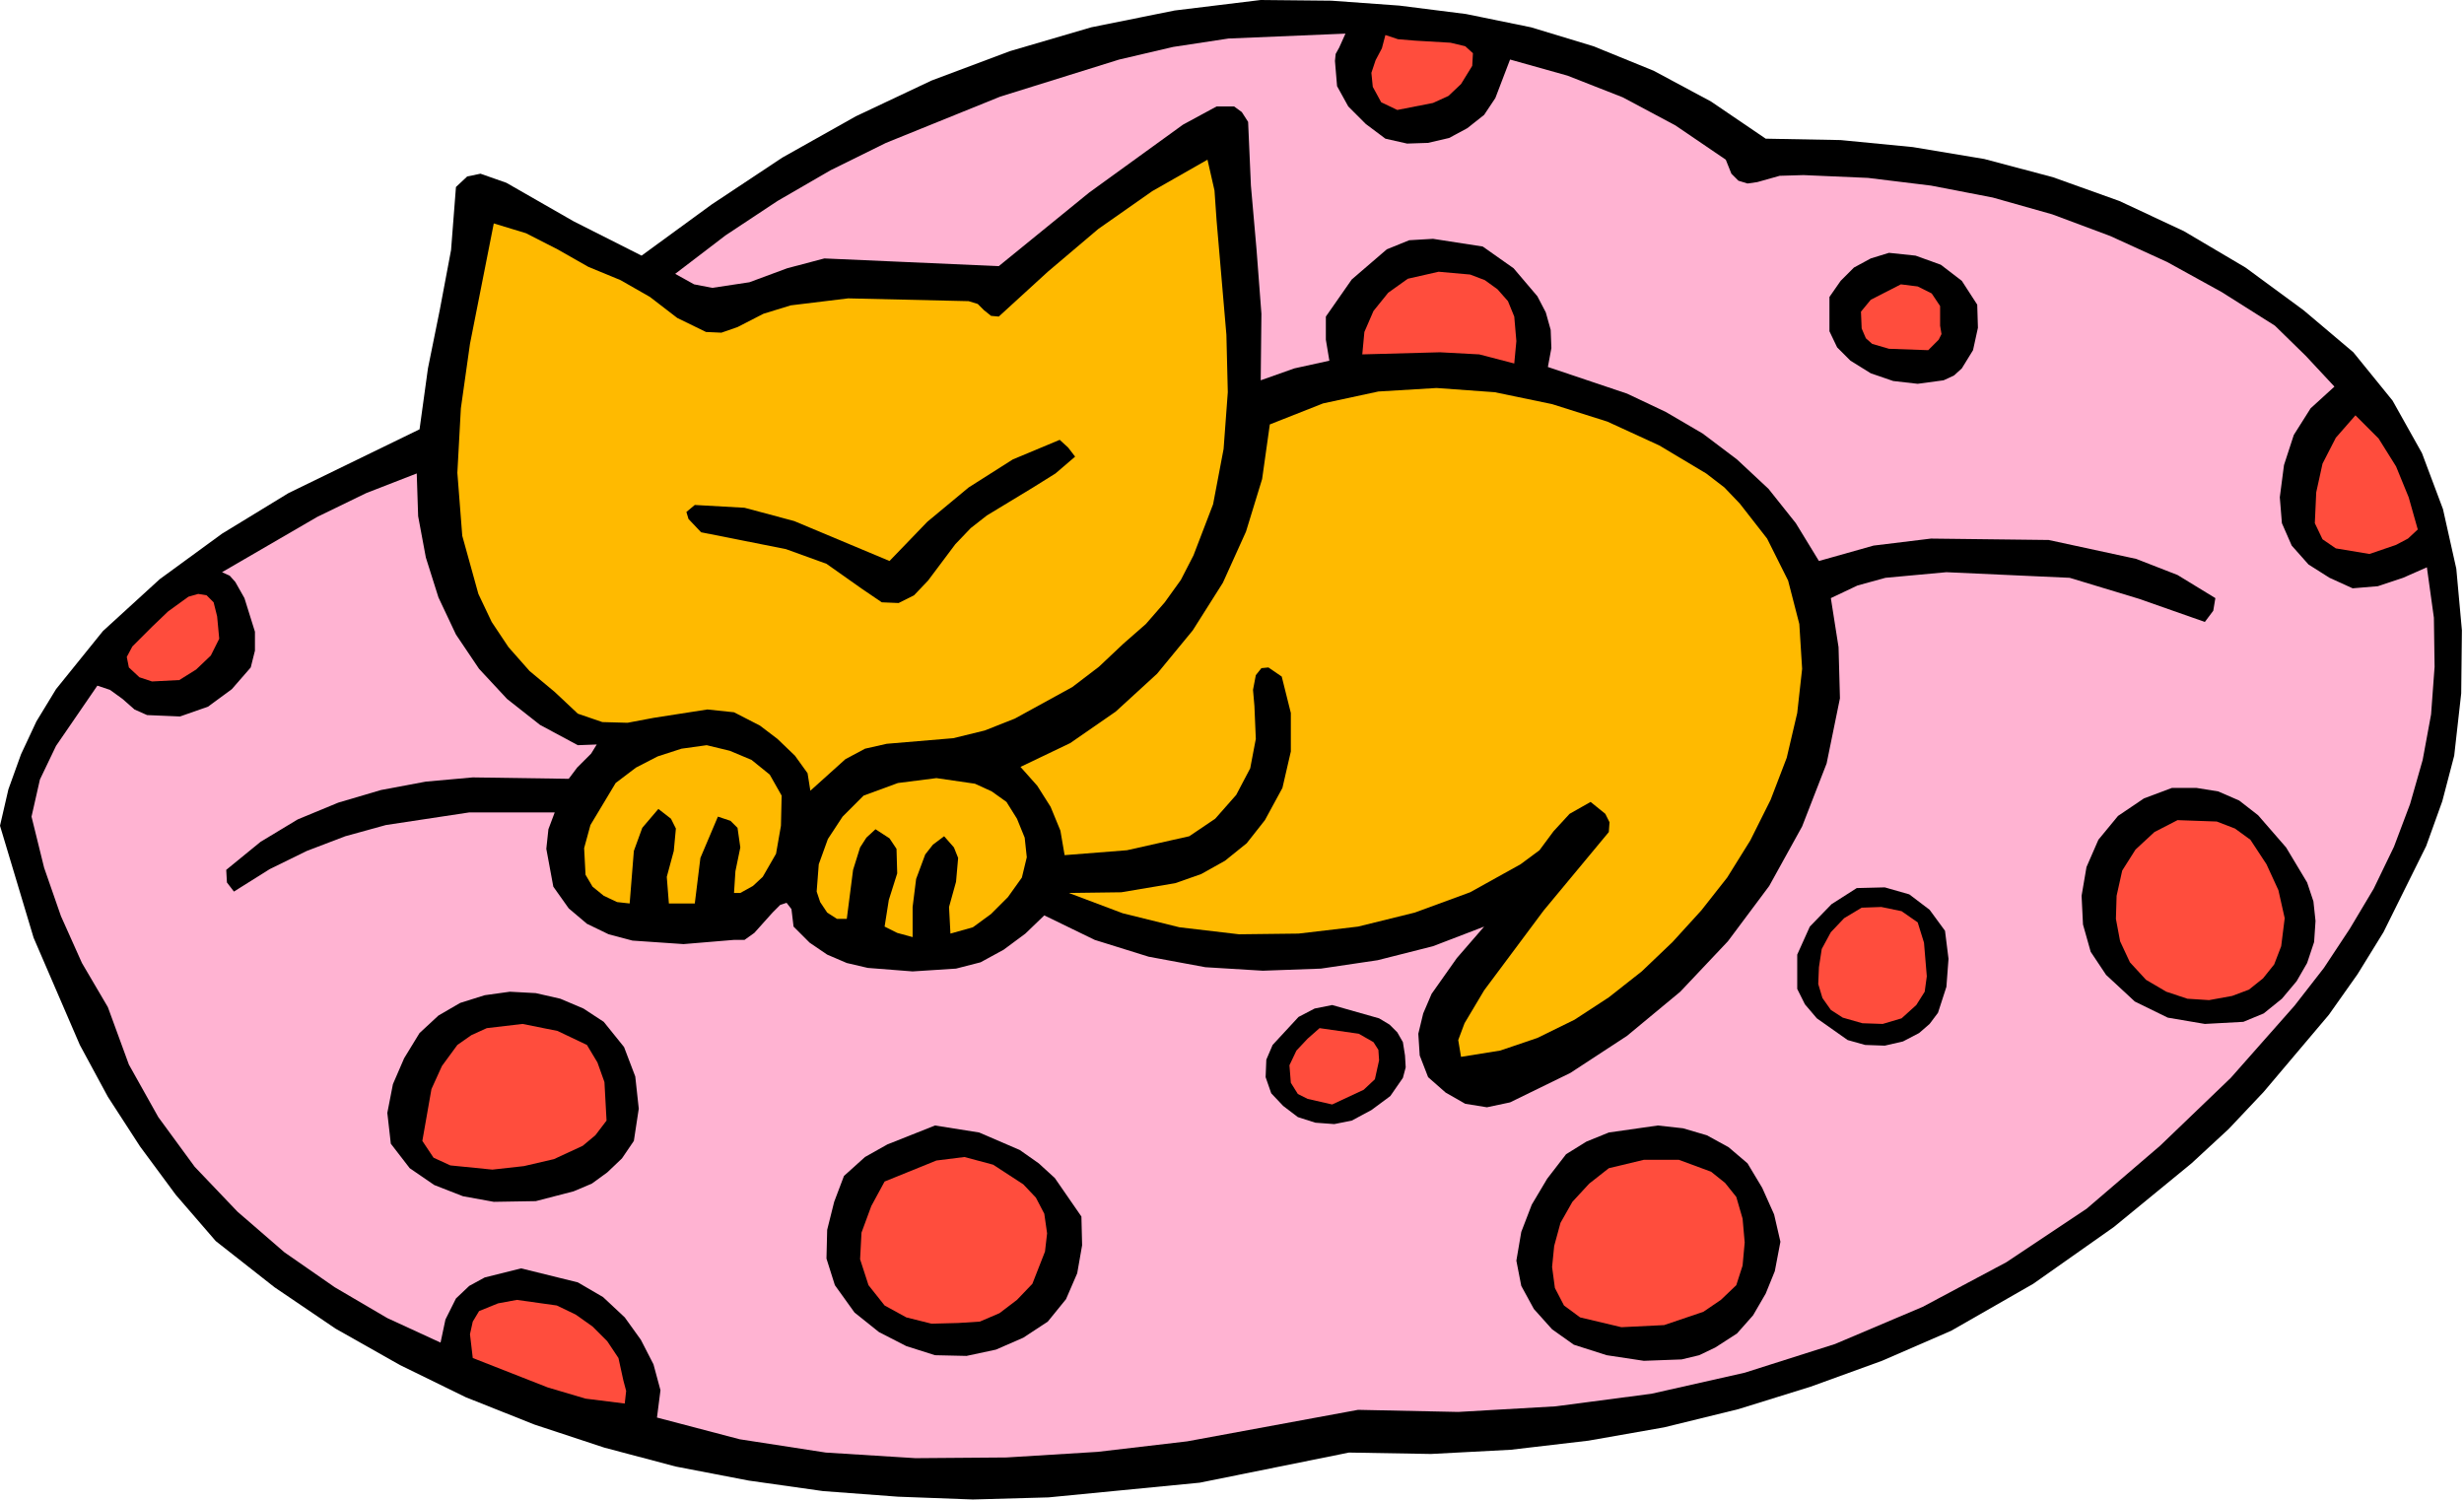
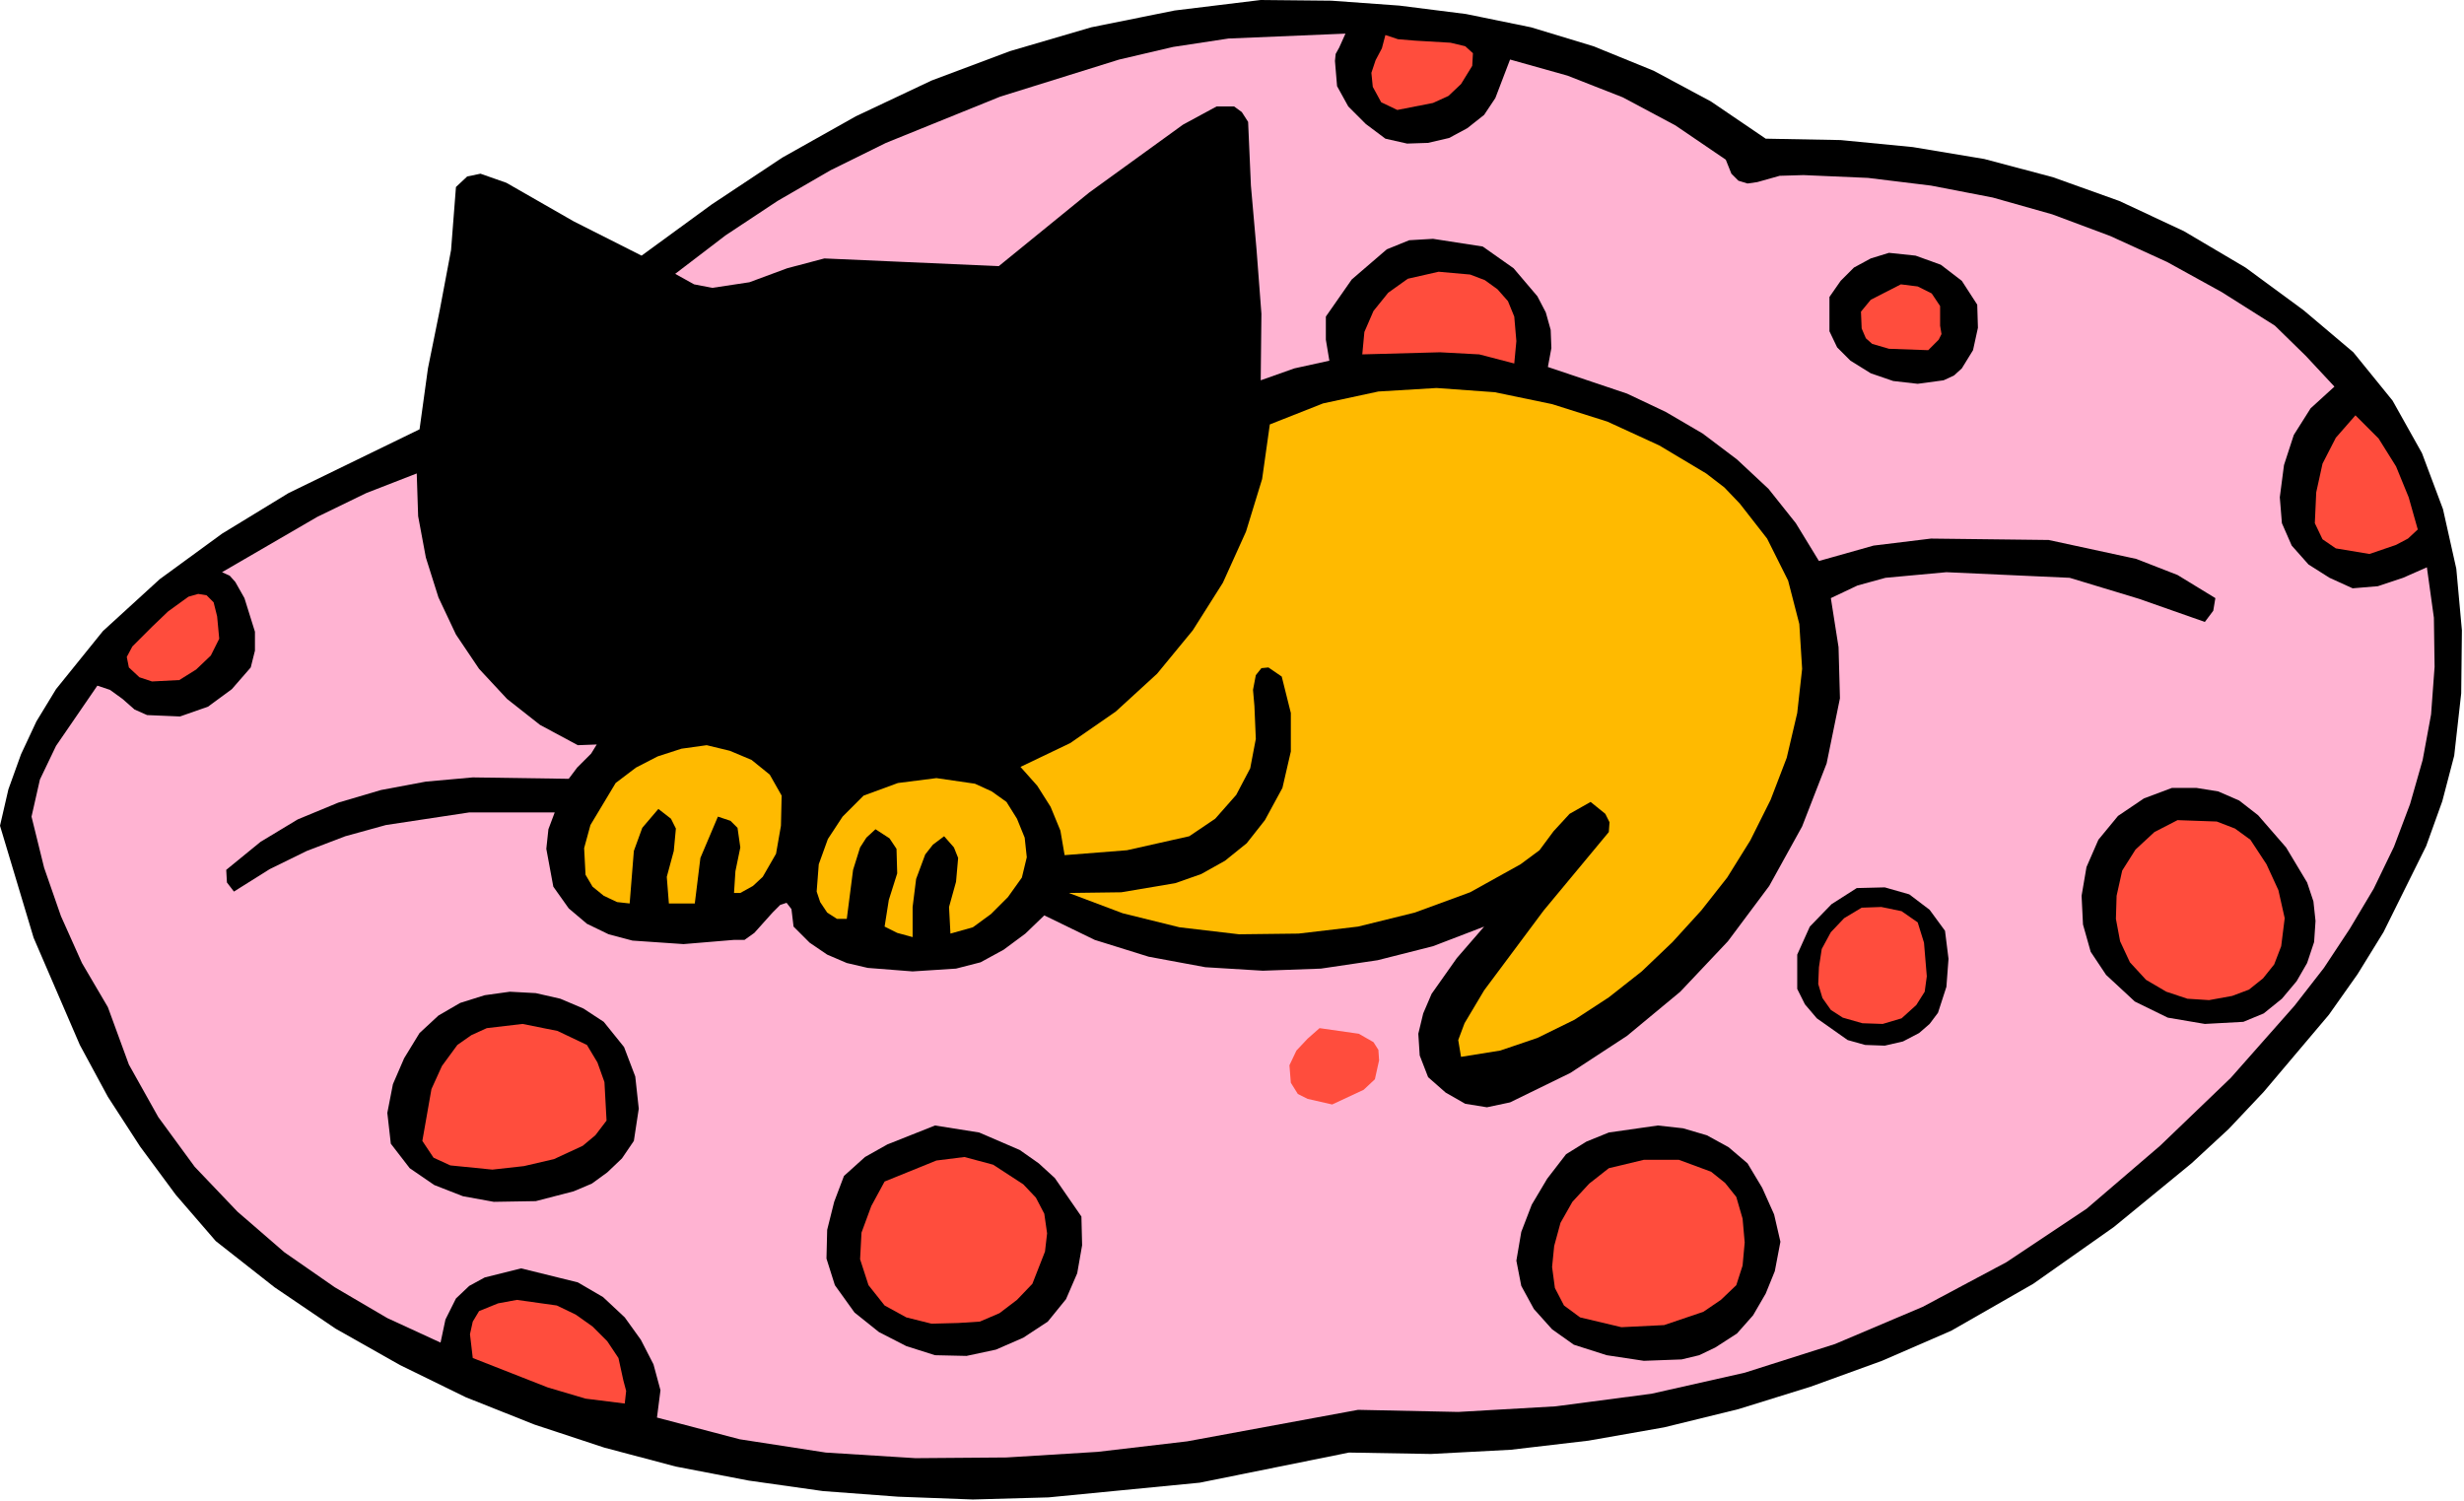
<svg xmlns="http://www.w3.org/2000/svg" xmlns:ns1="http://sodipodi.sourceforge.net/DTD/sodipodi-0.dtd" xmlns:ns2="http://www.inkscape.org/namespaces/inkscape" version="1.0" width="89.357mm" height="54.432mm" id="svg60" ns1:docname="JCHAR184.WMF">
  <ns1:namedview pagecolor="#ffffff" bordercolor="#666666" borderopacity="1" objecttolerance="10" gridtolerance="10" guidetolerance="10" ns2:pageopacity="0" ns2:pageshadow="2" ns2:window-width="640" ns2:window-height="480" id="namedview62" />
  <defs id="defs6">
    <clipPath clipPathUnits="userSpaceOnUse" id="clipWmfPath1">
      <path d="M 0,0 L 337.632,0 L 337.632,205.632 L 0,205.632 z" id="path2" />
    </clipPath>
    <pattern id="WMFhbasepattern" patternUnits="userSpaceOnUse" width="6" height="6" x="0" y="0" />
  </defs>
  <path style="fill:#000000;fill-rule:evenodd;fill-opacity:1;stroke:none;" clip-path="url(#clipWmfPath1)" d="  M 242.016,19.008   L 252.288,19.2   L 262.176,20.16   L 271.968,21.792   L 281.376,24.288   L 290.496,27.552   L 299.328,31.68   L 307.776,36.672   L 315.744,42.528   L 322.56,48.288   L 327.936,54.912   L 331.968,62.112   L 334.848,69.792   L 336.672,77.952   L 337.44,86.4   L 337.344,95.04   L 336.384,103.584   L 334.752,109.824   L 332.544,115.968   L 326.688,127.776   L 323.136,133.536   L 319.2,139.104   L 310.272,149.664   L 305.472,154.752   L 300.384,159.456   L 289.728,168.192   L 278.688,175.968   L 267.456,182.4   L 257.952,186.528   L 248.16,190.08   L 238.272,193.152   L 228.096,195.648   L 217.728,197.472   L 207.072,198.72   L 196.128,199.296   L 184.896,199.104   L 164.448,203.232   L 143.712,205.248   L 133.344,205.536   L 123.072,205.152   L 112.8,204.384   L 102.624,202.944   L 92.64,201.024   L 82.848,198.432   L 73.248,195.264   L 63.84,191.52   L 54.816,187.104   L 45.984,182.112   L 37.632,176.448   L 29.568,170.112   L 24.096,163.776   L 19.2,157.152   L 14.784,150.336   L 10.944,143.232   L 4.608,128.544   L 0,113.184   L 1.152,108.192   L 2.88,103.392   L 4.992,98.88   L 7.68,94.464   L 14.112,86.496   L 21.888,79.392   L 30.432,73.152   L 39.552,67.584   L 57.504,58.848   L 58.656,50.496   L 60.288,42.432   L 61.824,34.272   L 62.496,25.632   L 64.032,24.192   L 65.856,23.808   L 69.408,25.056   L 78.624,30.336   L 87.936,35.04   L 97.536,28.032   L 107.232,21.6   L 117.312,15.936   L 127.68,11.04   L 138.432,7.008   L 149.568,3.744   L 160.992,1.44   L 172.8,0   L 182.496,0.096   L 191.808,0.768   L 200.928,1.92   L 209.856,3.744   L 218.4,6.336   L 226.656,9.696   L 234.528,13.92   L 242.016,19.008  z " id="path8" />
  <path style="fill:#ffb3d2;fill-rule:evenodd;fill-opacity:1;stroke:none;" clip-path="url(#clipWmfPath1)" d="  M 182.976,8.352   L 183.264,11.808   L 184.8,14.592   L 187.2,16.992   L 189.888,19.008   L 192.864,19.68   L 195.744,19.584   L 198.624,18.912   L 201.12,17.568   L 203.424,15.744   L 204.96,13.44   L 206.976,8.16   L 214.848,10.368   L 222.432,13.344   L 229.632,17.184   L 236.544,21.888   L 237.312,23.808   L 238.272,24.768   L 239.52,25.152   L 240.864,24.96   L 243.936,24.096   L 247.2,24   L 256.032,24.384   L 264.672,25.44   L 273.12,27.072   L 281.28,29.376   L 289.248,32.352   L 297.024,35.904   L 304.512,40.032   L 311.808,44.64   L 316.032,48.768   L 319.968,52.992   L 316.704,55.968   L 314.4,59.616   L 313.056,63.744   L 312.48,68.16   L 312.768,71.712   L 314.112,74.784   L 316.416,77.376   L 319.296,79.2   L 322.464,80.64   L 325.92,80.352   L 329.376,79.2   L 332.64,77.76   L 333.6,84.672   L 333.696,91.392   L 333.216,97.92   L 332.064,104.16   L 330.336,110.208   L 328.128,116.064   L 325.344,121.824   L 322.08,127.296   L 318.528,132.672   L 314.496,137.856   L 305.76,147.744   L 296.064,157.056   L 285.984,165.696   L 275.04,172.992   L 263.52,179.136   L 251.52,184.224   L 239.136,188.16   L 226.368,191.04   L 213.216,192.768   L 199.872,193.536   L 186.144,193.248   L 162.72,197.568   L 150.432,199.008   L 137.952,199.776   L 125.472,199.872   L 113.184,199.104   L 101.376,197.28   L 90.048,194.304   L 90.528,190.56   L 89.568,187.008   L 87.84,183.648   L 85.632,180.576   L 82.656,177.792   L 79.2,175.776   L 71.424,173.856   L 66.432,175.104   L 64.32,176.256   L 62.496,177.984   L 61.056,180.864   L 60.384,184.032   L 53.088,180.672   L 45.888,176.448   L 38.976,171.648   L 32.544,166.08   L 26.688,159.936   L 21.696,153.12   L 17.664,145.92   L 14.784,138.048   L 11.232,132   L 8.352,125.568   L 6.048,118.944   L 4.32,111.936   L 5.472,106.848   L 7.68,102.24   L 13.344,93.984   L 15.072,94.56   L 16.8,95.808   L 18.432,97.248   L 20.16,98.016   L 24.672,98.208   L 28.512,96.864   L 31.776,94.464   L 34.368,91.488   L 34.944,89.184   L 34.944,86.592   L 33.504,81.984   L 32.256,79.776   L 31.488,78.912   L 30.432,78.432   L 43.488,70.848   L 50.208,67.584   L 57.12,64.896   L 57.312,70.752   L 58.368,76.416   L 60.096,81.888   L 62.496,86.976   L 65.664,91.68   L 69.504,95.808   L 74.016,99.36   L 79.2,102.144   L 81.792,102.048   L 81.024,103.296   L 79.104,105.216   L 77.952,106.752   L 64.8,106.56   L 58.368,107.136   L 52.224,108.288   L 46.368,110.016   L 40.8,112.32   L 35.712,115.392   L 31.008,119.232   L 31.104,120.96   L 32.064,122.208   L 36.96,119.136   L 42.048,116.64   L 47.328,114.624   L 52.896,113.088   L 64.32,111.36   L 76.032,111.36   L 75.168,113.664   L 74.88,116.352   L 75.84,121.536   L 77.952,124.512   L 80.448,126.624   L 83.424,128.064   L 86.688,128.928   L 93.696,129.408   L 100.608,128.832   L 102.048,128.832   L 103.392,127.872   L 105.888,125.088   L 106.944,124.032   L 107.808,123.744   L 108.48,124.608   L 108.768,127.008   L 110.976,129.216   L 113.376,130.848   L 116.064,132   L 118.944,132.672   L 125.088,133.152   L 131.04,132.768   L 134.4,131.904   L 137.568,130.176   L 140.544,127.968   L 143.136,125.472   L 150.048,128.832   L 157.44,131.136   L 165.216,132.576   L 173.088,133.056   L 181.056,132.768   L 188.832,131.616   L 196.416,129.696   L 203.424,127.008   L 199.68,131.328   L 196.224,136.224   L 195.072,138.912   L 194.4,141.696   L 194.592,144.672   L 195.744,147.648   L 198.144,149.76   L 200.832,151.296   L 203.808,151.776   L 206.976,151.104   L 215.232,147.072   L 223.008,141.984   L 230.304,135.936   L 236.832,129.024   L 242.496,121.44   L 247.008,113.28   L 250.368,104.64   L 252.192,95.712   L 252,88.704   L 250.944,81.984   L 254.592,80.256   L 258.432,79.2   L 266.784,78.432   L 283.68,79.2   L 293.184,82.08   L 302.208,85.248   L 303.36,83.712   L 303.648,81.984   L 298.464,78.816   L 292.8,76.608   L 280.8,74.016   L 264.672,73.824   L 256.8,74.784   L 249.312,76.896   L 246.144,71.712   L 242.4,67.008   L 238.08,62.976   L 233.376,59.424   L 228.288,56.448   L 223.008,53.952   L 212.16,50.304   L 212.64,47.712   L 212.544,45.216   L 211.872,42.816   L 210.72,40.608   L 207.456,36.768   L 203.232,33.792   L 196.416,32.736   L 193.152,32.928   L 190.08,34.176   L 185.28,38.304   L 181.728,43.392   L 181.728,46.56   L 182.208,49.44   L 177.408,50.496   L 172.8,52.128   L 172.896,43.008   L 172.224,34.176   L 171.456,25.44   L 171.072,16.704   L 170.208,15.36   L 169.152,14.592   L 166.752,14.592   L 162.144,17.088   L 149.28,26.4   L 136.896,36.48   L 112.992,35.424   L 107.904,36.768   L 102.72,38.688   L 97.632,39.456   L 95.136,38.976   L 92.544,37.536   L 99.456,32.256   L 106.56,27.552   L 113.856,23.328   L 121.44,19.584   L 137.088,13.248   L 153.408,8.16   L 160.8,6.432   L 168.384,5.28   L 184.416,4.608   L 183.552,6.528   L 183.072,7.392   L 182.976,8.352  z " id="path10" />
  <path style="fill:#ff4d3d;fill-rule:evenodd;fill-opacity:1;stroke:none;" clip-path="url(#clipWmfPath1)" d="  M 200.256,11.52   L 198.528,13.152   L 196.416,14.112   L 191.52,15.072   L 189.312,14.016   L 188.16,11.904   L 187.968,9.984   L 188.544,8.256   L 189.408,6.624   L 189.888,4.8   L 191.616,5.376   L 193.92,5.568   L 198.816,5.856   L 200.832,6.336   L 201.888,7.296   L 201.792,9.024   L 200.256,11.52  z " id="path12" />
-   <path style="fill:#ffba00;fill-rule:evenodd;fill-opacity:1;stroke:none;" clip-path="url(#clipWmfPath1)" d="  M 166.752,30.24   L 168.096,45.888   L 168.288,53.76   L 167.712,61.536   L 166.272,69.12   L 163.584,76.128   L 161.856,79.488   L 159.648,82.56   L 157.056,85.536   L 153.984,88.224   L 150.624,91.392   L 146.976,94.176   L 139.104,98.496   L 134.976,100.128   L 130.656,101.184   L 121.536,101.952   L 118.56,102.624   L 115.872,104.064   L 111.072,108.384   L 110.688,105.984   L 108.96,103.584   L 106.56,101.28   L 104.16,99.456   L 100.608,97.632   L 96.96,97.248   L 89.568,98.4   L 86.016,99.072   L 82.56,98.976   L 79.2,97.824   L 76.032,94.848   L 72.576,91.968   L 69.696,88.704   L 67.392,85.248   L 65.568,81.408   L 63.36,73.44   L 62.688,64.8   L 63.168,55.968   L 64.416,47.136   L 67.68,30.624   L 72.096,31.968   L 76.416,34.176   L 80.64,36.576   L 85.056,38.4   L 89.088,40.704   L 92.832,43.584   L 96.768,45.504   L 98.88,45.6   L 101.088,44.832   L 104.64,43.008   L 108.384,41.856   L 116.256,40.896   L 132.768,41.28   L 134.016,41.664   L 134.88,42.528   L 135.84,43.296   L 136.896,43.392   L 143.616,37.248   L 150.528,31.392   L 157.92,26.208   L 165.504,21.888   L 166.464,26.112   L 166.752,30.24  z " id="path14" />
  <path style="fill:#000000;fill-rule:evenodd;fill-opacity:1;stroke:none;" clip-path="url(#clipWmfPath1)" d="  M 271.008,41.76   L 271.104,44.928   L 270.432,48   L 268.896,50.496   L 267.84,51.456   L 266.4,52.128   L 262.848,52.608   L 259.488,52.224   L 256.416,51.168   L 253.632,49.44   L 251.808,47.616   L 250.752,45.408   L 250.752,40.704   L 252.288,38.496   L 254.112,36.672   L 256.416,35.424   L 258.912,34.656   L 262.56,35.04   L 266.016,36.288   L 268.896,38.496   L 271.008,41.76  z " id="path16" />
  <path style="fill:#ff4d3d;fill-rule:evenodd;fill-opacity:1;stroke:none;" clip-path="url(#clipWmfPath1)" d="  M 207.552,43.392   L 207.84,46.752   L 207.552,49.824   L 202.752,48.576   L 197.376,48.288   L 186.72,48.576   L 187.008,45.504   L 188.256,42.624   L 190.272,40.128   L 192.96,38.208   L 197.184,37.248   L 201.504,37.632   L 203.52,38.4   L 205.248,39.648   L 206.688,41.28   L 207.552,43.392  z " id="path18" />
  <path style="fill:#ff4d3d;fill-rule:evenodd;fill-opacity:1;stroke:none;" clip-path="url(#clipWmfPath1)" d="  M 265.92,44.64   L 266.112,45.792   L 265.728,46.56   L 264.288,48   L 258.912,47.808   L 256.608,47.136   L 255.744,46.368   L 255.168,45.024   L 255.072,42.72   L 256.416,41.088   L 260.544,38.976   L 262.848,39.264   L 264.768,40.224   L 265.92,41.952   L 265.92,44.64  z " id="path20" />
  <path style="fill:#ffba00;fill-rule:evenodd;fill-opacity:1;stroke:none;" clip-path="url(#clipWmfPath1)" d="  M 242.208,73.824   L 245.088,79.584   L 246.624,85.536   L 247.008,91.68   L 246.336,97.728   L 244.896,103.872   L 242.688,109.632   L 239.904,115.2   L 236.736,120.288   L 233.184,124.8   L 229.248,129.12   L 225.024,133.152   L 220.512,136.704   L 215.808,139.776   L 210.72,142.272   L 205.632,144   L 200.256,144.864   L 199.872,142.56   L 200.736,140.256   L 203.424,135.744   L 211.584,124.8   L 220.512,114.048   L 220.608,112.704   L 220.032,111.552   L 218.016,109.92   L 215.136,111.552   L 212.928,113.952   L 211.008,116.544   L 208.416,118.464   L 201.504,122.304   L 193.92,125.088   L 186.144,127.008   L 177.984,127.968   L 169.824,128.064   L 161.664,127.104   L 153.888,125.184   L 146.496,122.4   L 153.696,122.304   L 161.088,121.056   L 164.64,119.808   L 167.904,117.984   L 170.88,115.584   L 173.376,112.416   L 175.776,108   L 176.928,103.008   L 176.928,97.728   L 175.68,92.736   L 173.856,91.488   L 172.896,91.584   L 172.128,92.544   L 171.744,94.56   L 171.936,96.768   L 172.128,101.28   L 171.36,105.312   L 169.44,108.96   L 166.56,112.224   L 163.008,114.624   L 154.464,116.544   L 145.92,117.216   L 145.344,113.856   L 144,110.592   L 142.176,107.712   L 139.872,105.12   L 146.688,101.856   L 152.928,97.536   L 158.592,92.352   L 163.488,86.4   L 167.616,79.872   L 170.784,72.864   L 172.992,65.664   L 174.048,58.176   L 181.344,55.296   L 188.928,53.664   L 196.896,53.184   L 204.864,53.76   L 212.736,55.392   L 220.32,57.792   L 227.424,61.056   L 233.856,64.896   L 236.352,66.816   L 238.464,69.024   L 242.208,73.824  z " id="path22" />
  <path style="fill:#ff4d3d;fill-rule:evenodd;fill-opacity:1;stroke:none;" clip-path="url(#clipWmfPath1)" d="  M 331.392,72.576   L 330.048,73.824   L 328.416,74.688   L 324.768,75.936   L 320.16,75.168   L 318.336,73.92   L 317.28,71.712   L 317.472,67.488   L 318.336,63.552   L 320.16,60   L 322.848,56.928   L 326.016,60.096   L 328.416,63.936   L 330.144,68.16   L 331.392,72.576  z " id="path24" />
  <path style="fill:#000000;fill-rule:evenodd;fill-opacity:1;stroke:none;" clip-path="url(#clipWmfPath1)" d="  M 147.36,62.592   L 144.672,64.896   L 141.6,66.816   L 135.264,70.656   L 133.056,72.384   L 130.944,74.592   L 127.2,79.584   L 125.28,81.6   L 123.168,82.656   L 120.864,82.56   L 118.176,80.736   L 113.28,77.28   L 107.712,75.264   L 96.096,72.96   L 94.368,71.136   L 94.08,70.176   L 95.232,69.216   L 102.048,69.6   L 108.864,71.424   L 121.92,76.896   L 127.104,71.52   L 132.768,66.816   L 138.816,62.976   L 145.248,60.288   L 146.4,61.344   L 147.36,62.592  z " id="path26" />
  <path style="fill:#ff4d3d;fill-rule:evenodd;fill-opacity:1;stroke:none;" clip-path="url(#clipWmfPath1)" d="  M 29.76,84.48   L 30.048,87.552   L 28.896,89.856   L 26.88,91.776   L 24.576,93.216   L 20.832,93.408   L 19.104,92.832   L 17.664,91.488   L 17.376,90.048   L 18.144,88.608   L 20.832,85.92   L 23.04,83.808   L 25.824,81.792   L 27.168,81.408   L 28.32,81.6   L 29.28,82.56   L 29.76,84.48  z " id="path28" />
  <path style="fill:#ffba00;fill-rule:evenodd;fill-opacity:1;stroke:none;" clip-path="url(#clipWmfPath1)" d="  M 107.136,109.056   L 107.04,113.184   L 106.368,117.024   L 104.544,120.192   L 103.2,121.44   L 101.472,122.4   L 100.608,122.4   L 100.8,119.424   L 101.472,116.16   L 101.088,113.472   L 100.128,112.512   L 98.4,111.936   L 96,117.6   L 95.232,123.84   L 91.68,123.84   L 91.392,120.192   L 92.352,116.64   L 92.64,113.568   L 91.968,112.224   L 90.24,110.88   L 88.032,113.472   L 86.88,116.64   L 86.304,123.84   L 84.576,123.648   L 82.752,122.784   L 81.216,121.536   L 80.256,119.904   L 80.064,116.256   L 80.928,113.088   L 84.384,107.328   L 87.168,105.216   L 90.144,103.68   L 93.408,102.624   L 96.864,102.144   L 100.032,102.912   L 103.008,104.16   L 105.504,106.176   L 107.136,109.056  z " id="path30" />
  <path style="fill:#ffba00;fill-rule:evenodd;fill-opacity:1;stroke:none;" clip-path="url(#clipWmfPath1)" d="  M 137.952,109.92   L 139.392,112.224   L 140.448,114.816   L 140.736,117.504   L 140.064,120.288   L 138.144,122.976   L 135.84,125.28   L 133.344,127.104   L 130.272,127.968   L 130.08,124.32   L 131.04,120.864   L 131.328,117.6   L 130.752,116.16   L 129.408,114.624   L 127.872,115.776   L 126.816,117.12   L 125.568,120.48   L 125.088,124.32   L 125.088,128.448   L 122.976,127.872   L 121.248,127.008   L 121.824,123.36   L 122.976,119.712   L 122.88,116.352   L 121.92,114.912   L 120,113.664   L 118.752,114.816   L 117.888,116.16   L 116.928,119.232   L 116.064,125.952   L 114.72,125.952   L 113.376,125.088   L 112.416,123.648   L 111.936,122.208   L 112.224,118.464   L 113.472,115.008   L 115.488,111.936   L 118.368,109.056   L 123.072,107.328   L 128.352,106.656   L 133.632,107.424   L 135.936,108.48   L 137.952,109.92  z " id="path32" />
  <path style="fill:#000000;fill-rule:evenodd;fill-opacity:1;stroke:none;" clip-path="url(#clipWmfPath1)" d="  M 309.504,111.744   L 313.344,116.16   L 316.224,120.96   L 317.088,123.552   L 317.376,126.24   L 317.184,129.12   L 316.224,132   L 314.784,134.496   L 312.768,136.896   L 310.272,138.912   L 307.488,140.064   L 302.208,140.352   L 297.12,139.488   L 292.608,137.28   L 288.672,133.632   L 286.56,130.464   L 285.504,126.72   L 285.312,122.784   L 285.984,118.848   L 287.616,115.104   L 290.304,111.84   L 293.856,109.44   L 297.696,108   L 301.056,108   L 304.032,108.48   L 306.912,109.728   L 309.504,111.744  z " id="path34" />
  <path style="fill:#ff4d3d;fill-rule:evenodd;fill-opacity:1;stroke:none;" clip-path="url(#clipWmfPath1)" d="  M 308.448,115.104   L 310.656,118.464   L 312.288,122.016   L 313.152,125.856   L 312.672,129.696   L 311.712,132.192   L 310.176,134.112   L 308.256,135.648   L 305.952,136.512   L 302.784,137.088   L 299.808,136.896   L 296.928,135.936   L 294.144,134.304   L 291.936,131.904   L 290.592,129.024   L 290.016,125.952   L 290.112,122.784   L 290.88,119.328   L 292.704,116.448   L 295.296,114.048   L 298.464,112.416   L 303.84,112.608   L 306.336,113.568   L 308.448,115.104  z " id="path36" />
  <path style="fill:#000000;fill-rule:evenodd;fill-opacity:1;stroke:none;" clip-path="url(#clipWmfPath1)" d="  M 266.592,127.584   L 267.072,131.424   L 266.784,135.264   L 265.632,138.816   L 264.48,140.352   L 263.04,141.6   L 260.832,142.752   L 258.336,143.328   L 255.648,143.232   L 253.248,142.56   L 249.024,139.584   L 247.392,137.664   L 246.336,135.552   L 246.336,130.848   L 248.064,127.008   L 251.04,123.936   L 254.496,121.728   L 258.336,121.632   L 261.696,122.592   L 264.48,124.704   L 266.592,127.584  z " id="path38" />
  <path style="fill:#ff4d3d;fill-rule:evenodd;fill-opacity:1;stroke:none;" clip-path="url(#clipWmfPath1)" d="  M 263.712,129.216   L 264.096,133.824   L 263.808,135.936   L 262.656,137.76   L 260.64,139.584   L 258.048,140.352   L 255.264,140.256   L 252.576,139.488   L 250.944,138.432   L 249.792,136.8   L 249.216,134.88   L 249.312,132.576   L 249.696,130.08   L 250.944,127.776   L 252.768,125.856   L 255.168,124.416   L 257.856,124.32   L 260.64,124.896   L 262.848,126.432   L 263.712,129.216  z " id="path40" />
  <path style="fill:#000000;fill-rule:evenodd;fill-opacity:1;stroke:none;" clip-path="url(#clipWmfPath1)" d="  M 82.752,140.064   L 85.536,143.52   L 87.072,147.552   L 87.552,151.968   L 86.88,156.384   L 85.248,158.784   L 83.232,160.704   L 81.12,162.24   L 78.624,163.296   L 73.44,164.64   L 67.68,164.736   L 63.456,163.968   L 59.52,162.432   L 56.16,160.128   L 53.568,156.768   L 53.088,152.544   L 53.856,148.608   L 55.392,145.056   L 57.504,141.6   L 60.096,139.2   L 63.072,137.472   L 66.432,136.416   L 69.888,135.936   L 73.44,136.128   L 76.8,136.896   L 79.968,138.24   L 82.752,140.064  z " id="path42" />
-   <path style="fill:#000000;fill-rule:evenodd;fill-opacity:1;stroke:none;" clip-path="url(#clipWmfPath1)" d="  M 192.576,144.672   L 192.672,146.304   L 192.288,147.744   L 190.56,150.24   L 187.968,152.16   L 185.28,153.6   L 182.88,154.08   L 180.288,153.888   L 177.888,153.12   L 175.872,151.584   L 174.24,149.856   L 173.472,147.648   L 173.568,145.248   L 174.432,143.232   L 177.984,139.392   L 180.192,138.24   L 182.592,137.76   L 189.024,139.584   L 190.464,140.448   L 191.52,141.504   L 192.288,142.848   L 192.576,144.672  z " id="path44" />
  <path style="fill:#ff4d3d;fill-rule:evenodd;fill-opacity:1;stroke:none;" clip-path="url(#clipWmfPath1)" d="  M 80.448,143.232   L 81.888,145.632   L 82.848,148.32   L 83.136,153.6   L 81.6,155.616   L 79.872,157.056   L 75.936,158.88   L 71.808,159.84   L 67.488,160.32   L 61.728,159.744   L 59.424,158.688   L 57.888,156.384   L 59.136,149.28   L 60.576,146.112   L 62.688,143.232   L 64.608,141.888   L 66.72,140.928   L 71.616,140.352   L 76.416,141.312   L 80.448,143.232  z " id="path46" />
  <path style="fill:#ff4d3d;fill-rule:evenodd;fill-opacity:1;stroke:none;" clip-path="url(#clipWmfPath1)" d="  M 189.024,145.344   L 188.448,147.936   L 186.912,149.376   L 182.592,151.392   L 179.232,150.624   L 177.888,149.952   L 176.928,148.416   L 176.736,146.016   L 177.696,144   L 179.232,142.368   L 180.864,140.928   L 186.24,141.696   L 188.256,142.848   L 188.928,143.904   L 189.024,145.344  z " id="path48" />
  <path style="fill:#000000;fill-rule:evenodd;fill-opacity:1;stroke:none;" clip-path="url(#clipWmfPath1)" d="  M 148.224,166.752   L 148.32,170.688   L 147.648,174.528   L 146.112,178.08   L 143.616,181.152   L 140.256,183.36   L 136.512,184.992   L 132.48,185.856   L 128.16,185.76   L 124.224,184.512   L 120.48,182.592   L 117.12,179.904   L 114.432,176.16   L 113.28,172.512   L 113.376,168.576   L 114.336,164.736   L 115.68,161.184   L 118.56,158.592   L 121.632,156.864   L 128.16,154.272   L 134.208,155.232   L 139.776,157.632   L 142.368,159.456   L 144.576,161.472   L 148.224,166.752  z " id="path50" />
  <path style="fill:#000000;fill-rule:evenodd;fill-opacity:1;stroke:none;" clip-path="url(#clipWmfPath1)" d="  M 239.52,159.456   L 241.536,162.816   L 243.168,166.464   L 244.032,170.208   L 243.264,174.24   L 242.016,177.312   L 240.288,180.288   L 238.08,182.784   L 235.104,184.704   L 232.896,185.76   L 230.496,186.336   L 225.312,186.528   L 220.224,185.76   L 215.712,184.32   L 212.736,182.208   L 210.24,179.424   L 208.512,176.256   L 207.84,172.8   L 208.512,168.864   L 209.952,165.12   L 212.064,161.568   L 214.656,158.208   L 217.44,156.48   L 220.512,155.232   L 227.232,154.272   L 230.688,154.656   L 233.952,155.616   L 236.928,157.248   L 239.52,159.456  z " id="path52" />
  <path style="fill:#ff4d3d;fill-rule:evenodd;fill-opacity:1;stroke:none;" clip-path="url(#clipWmfPath1)" d="  M 237.984,164.064   L 238.848,167.04   L 239.136,170.304   L 238.848,173.472   L 237.984,176.16   L 235.872,178.176   L 233.472,179.808   L 228.096,181.632   L 222.24,181.92   L 216.576,180.576   L 214.368,178.944   L 213.12,176.544   L 212.736,173.664   L 213.024,170.784   L 213.888,167.616   L 215.52,164.736   L 217.824,162.24   L 220.512,160.128   L 225.312,158.976   L 230.112,158.976   L 234.528,160.608   L 236.448,162.144   L 237.984,164.064  z " id="path54" />
  <path style="fill:#ff4d3d;fill-rule:evenodd;fill-opacity:1;stroke:none;" clip-path="url(#clipWmfPath1)" d="  M 143.136,166.368   L 143.52,169.056   L 143.232,171.552   L 141.504,175.968   L 139.392,178.176   L 136.992,180   L 134.304,181.152   L 131.328,181.344   L 127.68,181.44   L 124.224,180.576   L 121.248,178.944   L 119.04,176.16   L 117.888,172.608   L 118.08,168.96   L 119.424,165.312   L 121.248,161.952   L 128.352,159.072   L 132.192,158.592   L 136.128,159.648   L 140.256,162.336   L 141.984,164.16   L 143.136,166.368  z " id="path56" />
  <path style="fill:#ff4d3d;fill-rule:evenodd;fill-opacity:1;stroke:none;" clip-path="url(#clipWmfPath1)" d="  M 84.768,186.144   L 85.44,189.216   L 85.824,190.656   L 85.632,192.384   L 80.256,191.712   L 75.072,190.176   L 64.8,186.144   L 64.416,182.88   L 64.8,181.152   L 65.664,179.712   L 68.256,178.656   L 70.848,178.176   L 76.32,178.944   L 78.912,180.192   L 81.216,181.824   L 83.232,183.84   L 84.768,186.144  z " id="path58" />
</svg>